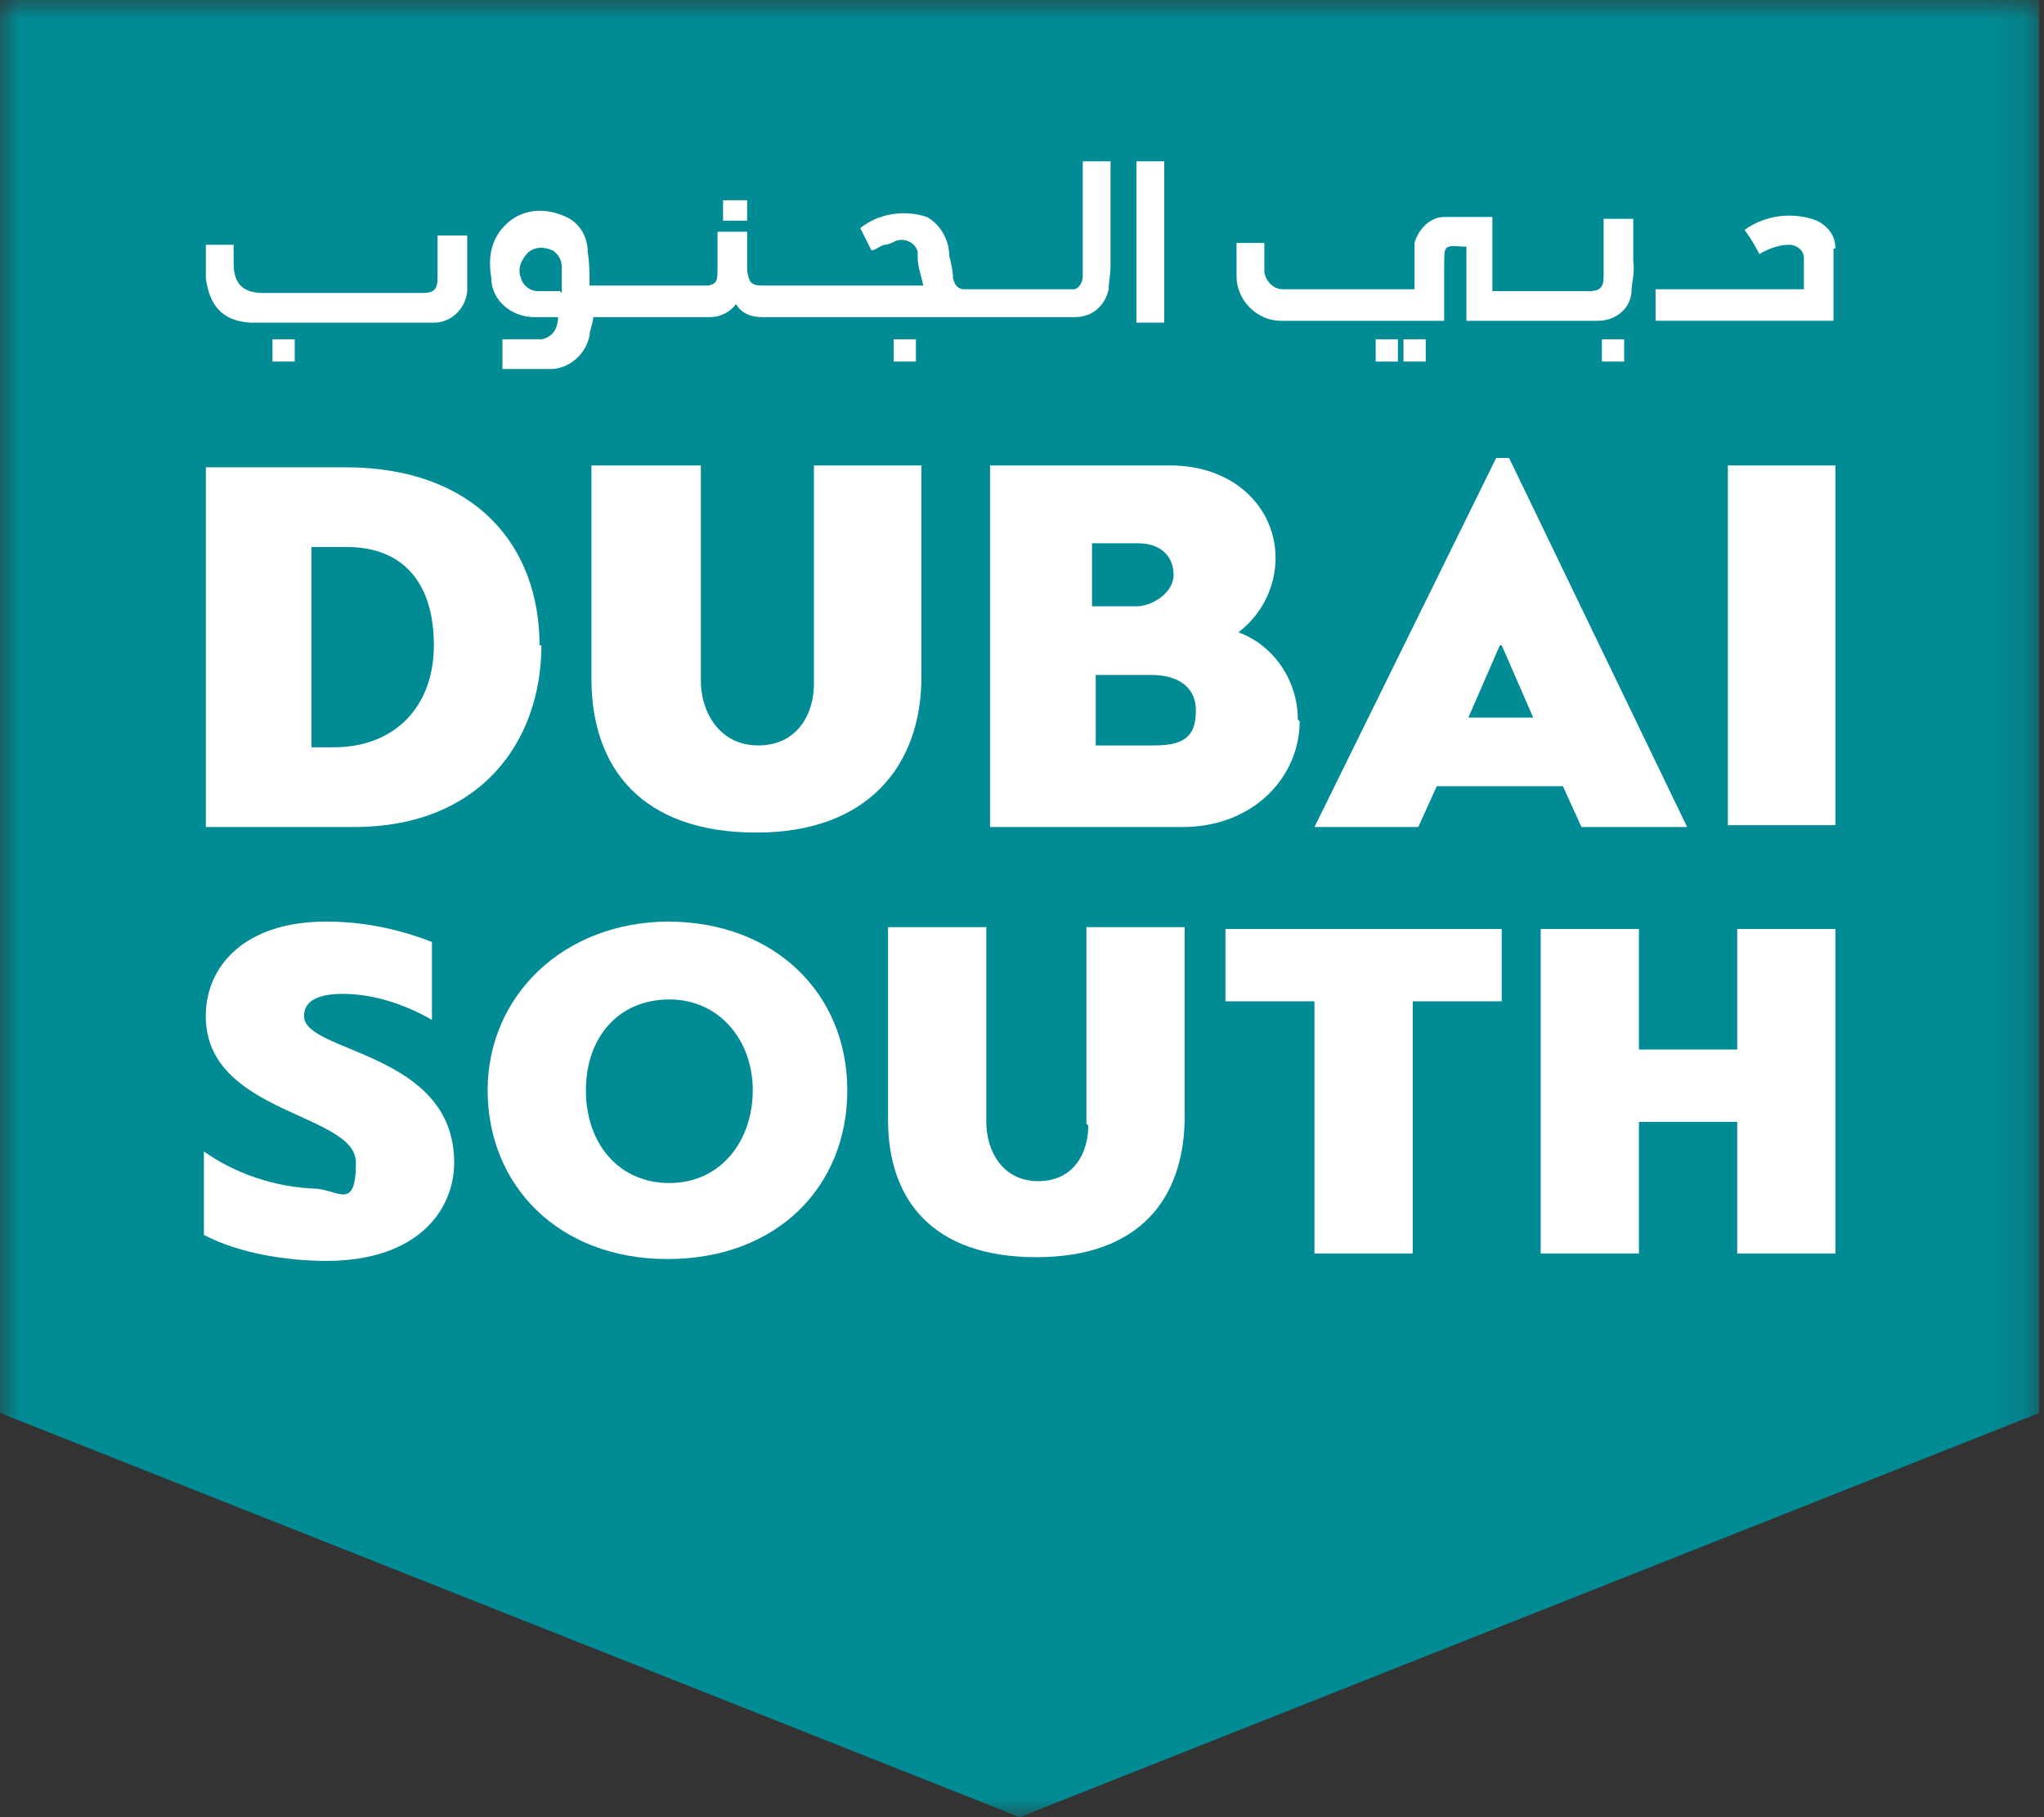
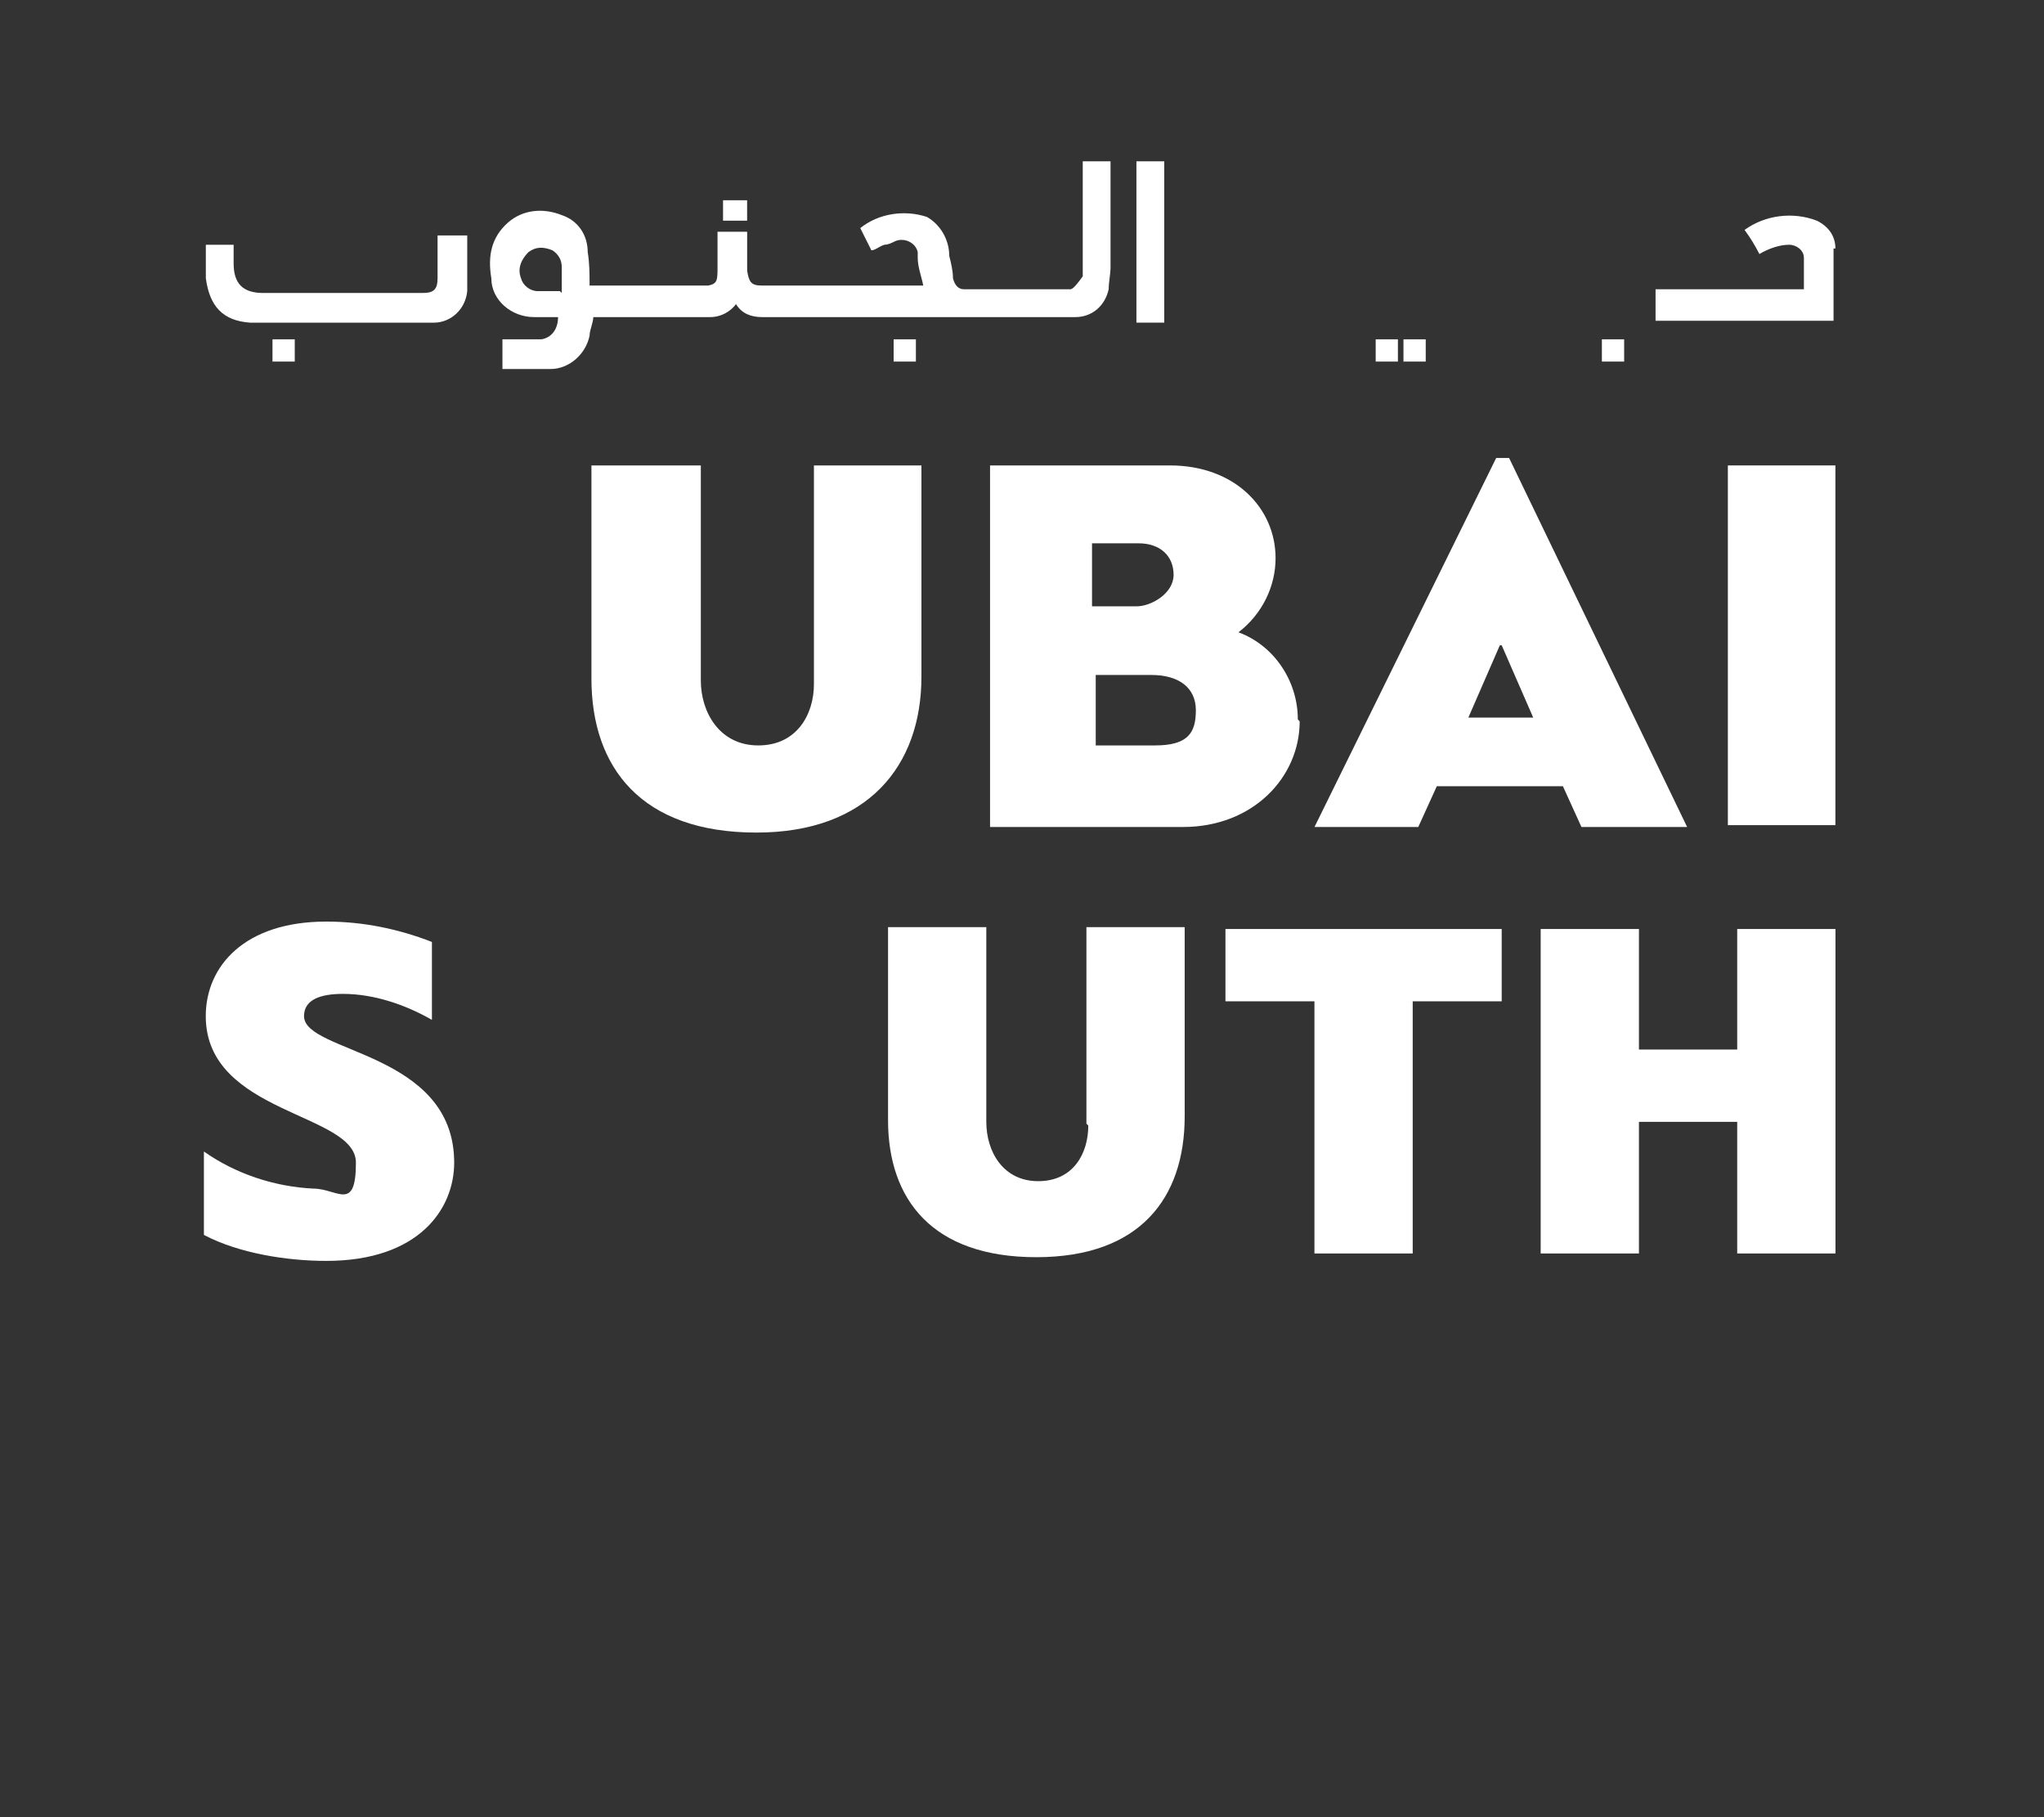
<svg xmlns="http://www.w3.org/2000/svg" width="54" height="48" viewBox="0 0 54 48" fill="none">
  <rect x="0" y="0" width="54" height="48" fill="#333333" stroke="none" />
  <g clip-path="url(#clip0_2910_22129)">
    <mask id="mask0_2910_22129" style="mask-type:luminance" maskUnits="userSpaceOnUse" x="0" y="0" width="54" height="48">
      <path d="M53.877 0H0V48H53.877V0Z" fill="white" />
    </mask>
    <g mask="url(#mask0_2910_22129)">
-       <path d="M0 0V37.322L26.939 48L53.877 37.322V0H0Z" fill="#008B95" />
-       <path d="M42.366 5.829C42.366 6.318 42.366 6.808 42.366 7.298C42.366 7.592 42.268 7.69 41.974 7.69H39.427V5.731C38.986 5.731 38.545 5.731 38.154 5.731C37.762 5.731 37.468 6.074 37.37 6.416C37.37 6.563 37.37 6.759 37.37 6.906C37.37 7.151 37.37 7.396 37.37 7.641C37.076 7.641 36.831 7.641 36.537 7.641C36.439 7.641 36.341 7.641 36.292 7.641C36.292 7.641 33.941 7.641 33.892 7.641C33.648 7.641 33.452 7.445 33.403 7.2C33.403 7.053 33.403 6.906 33.403 6.808C33.403 6.661 33.403 6.563 33.403 6.416H32.668C32.668 6.71 32.668 7.004 32.668 7.298C32.668 7.935 33.207 8.474 33.843 8.474C33.892 8.474 36.243 8.474 36.292 8.474C36.39 8.474 36.488 8.474 36.586 8.474H38.154V6.955C38.154 6.514 38.154 6.465 38.644 6.514C38.644 6.514 38.693 6.514 38.741 6.514V8.474C38.986 8.474 39.182 8.474 39.427 8.474H39.672C39.77 8.474 42.121 8.474 42.219 8.474C42.66 8.474 43.052 8.18 43.101 7.739C43.101 7.445 43.199 7.2 43.15 6.906C43.15 6.514 43.15 6.172 43.15 5.78H42.366V5.829Z" fill="white" />
      <path d="M48.489 6.563C48.489 6.22 48.293 5.976 47.999 5.829C47.363 5.584 46.628 5.682 46.089 6.073C46.236 6.269 46.383 6.514 46.481 6.71C46.726 6.563 47.02 6.465 47.265 6.465C47.461 6.465 47.657 6.612 47.657 6.808C47.657 7.102 47.657 7.347 47.657 7.641H43.738V8.473H48.44C48.44 7.837 48.44 7.2 48.44 6.563" fill="white" />
      <path d="M11.56 7.347C11.56 7.641 11.462 7.739 11.168 7.739C10.874 7.739 7.495 7.739 7.103 7.739H6.956C6.417 7.739 6.172 7.494 6.172 6.955V6.465H5.438C5.438 6.759 5.438 7.053 5.438 7.347C5.535 8.082 5.878 8.474 6.613 8.523C6.76 8.523 6.858 8.523 7.005 8.523C7.103 8.523 7.152 8.523 7.25 8.523C7.593 8.523 10.923 8.523 11.266 8.523H11.462C11.903 8.523 12.295 8.18 12.344 7.69C12.344 7.249 12.344 6.857 12.344 6.416V6.22H11.56V7.298" fill="white" />
      <path d="M30.758 4.261H30.023V8.522H30.758V4.261Z" fill="white" />
      <path d="M19.738 5.29H19.102V5.829H19.738V5.29Z" fill="white" />
-       <path d="M8.229 19.69V14.449H9.16C10.678 14.449 11.462 15.428 11.462 17.045C11.462 18.661 10.433 19.739 8.817 19.739H8.229V19.69ZM14.254 17.045C14.254 14.449 12.588 12.343 9.111 12.343H5.438V21.845H9.356C12.687 21.845 14.303 19.592 14.303 17.045" fill="white" />
      <path d="M19.984 21.992C22.923 21.992 24.343 20.229 24.343 17.878V12.294H21.503V18.073C21.503 18.857 21.062 19.69 20.033 19.69C19.005 19.69 18.515 18.808 18.515 17.976V12.294H15.625V17.927C15.625 20.278 16.948 21.992 19.984 21.992Z" fill="white" />
      <path d="M30.466 19.69H28.948V17.829H30.418C31.152 17.829 31.593 18.172 31.593 18.759C31.593 19.347 31.397 19.69 30.515 19.69M28.899 14.351H30.075C30.662 14.351 31.005 14.694 31.005 15.184C31.005 15.674 30.418 16.016 30.026 16.016H28.85V14.351H28.899ZM34.287 19.004C34.287 17.976 33.65 17.045 32.719 16.702C33.356 16.212 33.699 15.478 33.699 14.743C33.699 13.421 32.622 12.294 30.907 12.294H26.156V21.845H31.25C33.111 21.845 34.336 20.523 34.336 19.053L34.287 19.004Z" fill="white" />
      <path d="M39.624 17.045H39.673L40.506 18.955H38.792L39.624 17.045ZM37.959 20.767H41.29L41.78 21.845H44.572L39.869 12.098H39.527L34.727 21.845H37.469L37.959 20.767Z" fill="white" />
      <path d="M48.489 12.294H45.648V21.796H48.489V12.294Z" fill="white" />
      <path d="M8.032 26.841C8.032 26.4 8.472 26.253 9.06 26.253C9.893 26.253 10.726 26.547 11.411 26.939V24.881C10.53 24.539 9.599 24.343 8.619 24.343C6.464 24.343 5.436 25.518 5.436 26.841C5.436 29.437 9.403 29.388 9.403 30.71C9.403 32.033 8.913 31.396 8.277 31.396C7.248 31.347 6.219 31.004 5.387 30.416V32.62C6.317 33.11 7.591 33.306 8.619 33.306C11.068 33.306 11.999 31.935 11.999 30.71C11.999 27.771 8.032 27.82 8.032 26.841Z" fill="white" />
-       <path d="M17.683 31.249C16.36 31.249 15.479 30.22 15.479 28.8C15.479 27.38 16.36 26.4 17.683 26.4C19.005 26.4 19.887 27.477 19.887 28.8C19.887 30.122 19.054 31.249 17.683 31.249ZM17.683 24.343C14.891 24.343 12.883 26.302 12.883 28.8C12.883 31.298 14.744 33.257 17.634 33.257C20.524 33.257 22.385 31.347 22.385 28.8C22.385 26.253 20.475 24.343 17.634 24.343H17.683Z" fill="white" />
      <path d="M28.751 29.731C28.751 30.465 28.359 31.2 27.428 31.2C26.498 31.2 26.057 30.416 26.057 29.633V24.49H23.461V29.584C23.461 31.69 24.636 33.208 27.379 33.208C30.122 33.208 31.298 31.641 31.298 29.486V24.49H28.702V29.682L28.751 29.731Z" fill="white" />
      <path d="M32.375 26.449H34.726V33.11H37.322V26.449H39.673V24.539H32.375V26.449Z" fill="white" />
      <path d="M45.895 27.723H43.299V24.539H40.703V33.11H43.299V29.633H45.895V33.11H48.491V24.539H45.895V27.723Z" fill="white" />
      <path d="M36.931 8.963H36.344V9.551H36.931V8.963Z" fill="white" />
      <path d="M37.666 8.963H37.078V9.551H37.666V8.963Z" fill="white" />
      <path d="M42.908 8.963H42.32V9.551H42.908V8.963Z" fill="white" />
-       <path d="M14.792 7.69C14.596 7.69 14.4 7.69 14.204 7.69C14.009 7.69 13.813 7.543 13.764 7.347C13.666 7.102 13.764 6.857 13.96 6.661C14.155 6.514 14.351 6.514 14.596 6.612C14.743 6.71 14.841 6.857 14.841 7.053C14.841 7.249 14.841 7.494 14.841 7.739L14.792 7.69ZM29.339 4.261H28.605V4.506C28.605 5.437 28.605 6.367 28.605 7.298C28.605 7.445 28.507 7.641 28.36 7.641C28.36 7.641 28.311 7.641 28.262 7.641C28.262 7.641 25.519 7.641 25.47 7.641C25.323 7.641 25.225 7.543 25.176 7.347C25.176 7.151 25.127 6.955 25.078 6.759C25.078 6.318 24.833 5.927 24.49 5.731C23.902 5.535 23.217 5.633 22.727 6.025C22.776 6.122 22.825 6.22 22.874 6.318C22.923 6.416 22.972 6.514 23.021 6.612C23.119 6.612 23.217 6.514 23.364 6.465C23.462 6.465 23.56 6.416 23.658 6.367C23.902 6.269 24.196 6.416 24.245 6.661C24.245 6.661 24.245 6.759 24.245 6.808C24.245 7.053 24.343 7.298 24.392 7.543H22.678C22.58 7.543 20.229 7.543 20.131 7.543C19.837 7.543 19.788 7.445 19.739 7.151C19.739 6.955 19.739 6.808 19.739 6.612V6.122H18.956V7.053C18.956 7.396 18.956 7.494 18.711 7.543C18.711 7.543 15.919 7.543 15.87 7.543C15.87 7.543 15.772 7.543 15.723 7.543C15.674 7.543 15.625 7.543 15.576 7.543C15.576 7.249 15.576 6.955 15.527 6.661C15.527 6.22 15.282 5.829 14.841 5.682C14.351 5.486 13.813 5.535 13.421 5.878C12.98 6.269 12.882 6.759 12.98 7.347C12.98 7.935 13.519 8.376 14.107 8.376C14.303 8.376 14.547 8.376 14.743 8.376C14.743 8.669 14.596 8.914 14.303 8.963C14.155 8.963 13.96 8.963 13.813 8.963C13.617 8.963 13.421 8.963 13.274 8.963V9.747C13.715 9.747 14.107 9.747 14.547 9.747C15.037 9.747 15.478 9.355 15.576 8.865C15.576 8.718 15.674 8.523 15.674 8.376H15.919C15.919 8.376 18.711 8.376 18.76 8.376C19.053 8.376 19.298 8.229 19.445 8.033C19.592 8.278 19.837 8.376 20.131 8.376H22.727C23.658 8.376 24.588 8.376 25.519 8.376H28.409C28.849 8.376 29.192 8.082 29.29 7.641C29.29 7.445 29.339 7.249 29.339 7.053C29.339 6.122 29.339 5.192 29.339 4.261C29.339 3.331 29.339 4.163 29.339 4.114V4.261Z" fill="white" />
+       <path d="M14.792 7.69C14.596 7.69 14.4 7.69 14.204 7.69C14.009 7.69 13.813 7.543 13.764 7.347C13.666 7.102 13.764 6.857 13.96 6.661C14.155 6.514 14.351 6.514 14.596 6.612C14.743 6.71 14.841 6.857 14.841 7.053C14.841 7.249 14.841 7.494 14.841 7.739L14.792 7.69ZM29.339 4.261H28.605V4.506C28.605 5.437 28.605 6.367 28.605 7.298C28.36 7.641 28.311 7.641 28.262 7.641C28.262 7.641 25.519 7.641 25.47 7.641C25.323 7.641 25.225 7.543 25.176 7.347C25.176 7.151 25.127 6.955 25.078 6.759C25.078 6.318 24.833 5.927 24.49 5.731C23.902 5.535 23.217 5.633 22.727 6.025C22.776 6.122 22.825 6.22 22.874 6.318C22.923 6.416 22.972 6.514 23.021 6.612C23.119 6.612 23.217 6.514 23.364 6.465C23.462 6.465 23.56 6.416 23.658 6.367C23.902 6.269 24.196 6.416 24.245 6.661C24.245 6.661 24.245 6.759 24.245 6.808C24.245 7.053 24.343 7.298 24.392 7.543H22.678C22.58 7.543 20.229 7.543 20.131 7.543C19.837 7.543 19.788 7.445 19.739 7.151C19.739 6.955 19.739 6.808 19.739 6.612V6.122H18.956V7.053C18.956 7.396 18.956 7.494 18.711 7.543C18.711 7.543 15.919 7.543 15.87 7.543C15.87 7.543 15.772 7.543 15.723 7.543C15.674 7.543 15.625 7.543 15.576 7.543C15.576 7.249 15.576 6.955 15.527 6.661C15.527 6.22 15.282 5.829 14.841 5.682C14.351 5.486 13.813 5.535 13.421 5.878C12.98 6.269 12.882 6.759 12.98 7.347C12.98 7.935 13.519 8.376 14.107 8.376C14.303 8.376 14.547 8.376 14.743 8.376C14.743 8.669 14.596 8.914 14.303 8.963C14.155 8.963 13.96 8.963 13.813 8.963C13.617 8.963 13.421 8.963 13.274 8.963V9.747C13.715 9.747 14.107 9.747 14.547 9.747C15.037 9.747 15.478 9.355 15.576 8.865C15.576 8.718 15.674 8.523 15.674 8.376H15.919C15.919 8.376 18.711 8.376 18.76 8.376C19.053 8.376 19.298 8.229 19.445 8.033C19.592 8.278 19.837 8.376 20.131 8.376H22.727C23.658 8.376 24.588 8.376 25.519 8.376H28.409C28.849 8.376 29.192 8.082 29.29 7.641C29.29 7.445 29.339 7.249 29.339 7.053C29.339 6.122 29.339 5.192 29.339 4.261C29.339 3.331 29.339 4.163 29.339 4.114V4.261Z" fill="white" />
      <path d="M24.197 8.963H23.609V9.551H24.197V8.963Z" fill="white" />
      <path d="M7.787 8.963H7.199V9.551H7.787V8.963Z" fill="white" />
    </g>
  </g>
  <defs>
    <clipPath id="clip0_2910_22129">
      <rect width="53.877" height="48" fill="white" />
    </clipPath>
  </defs>
</svg>